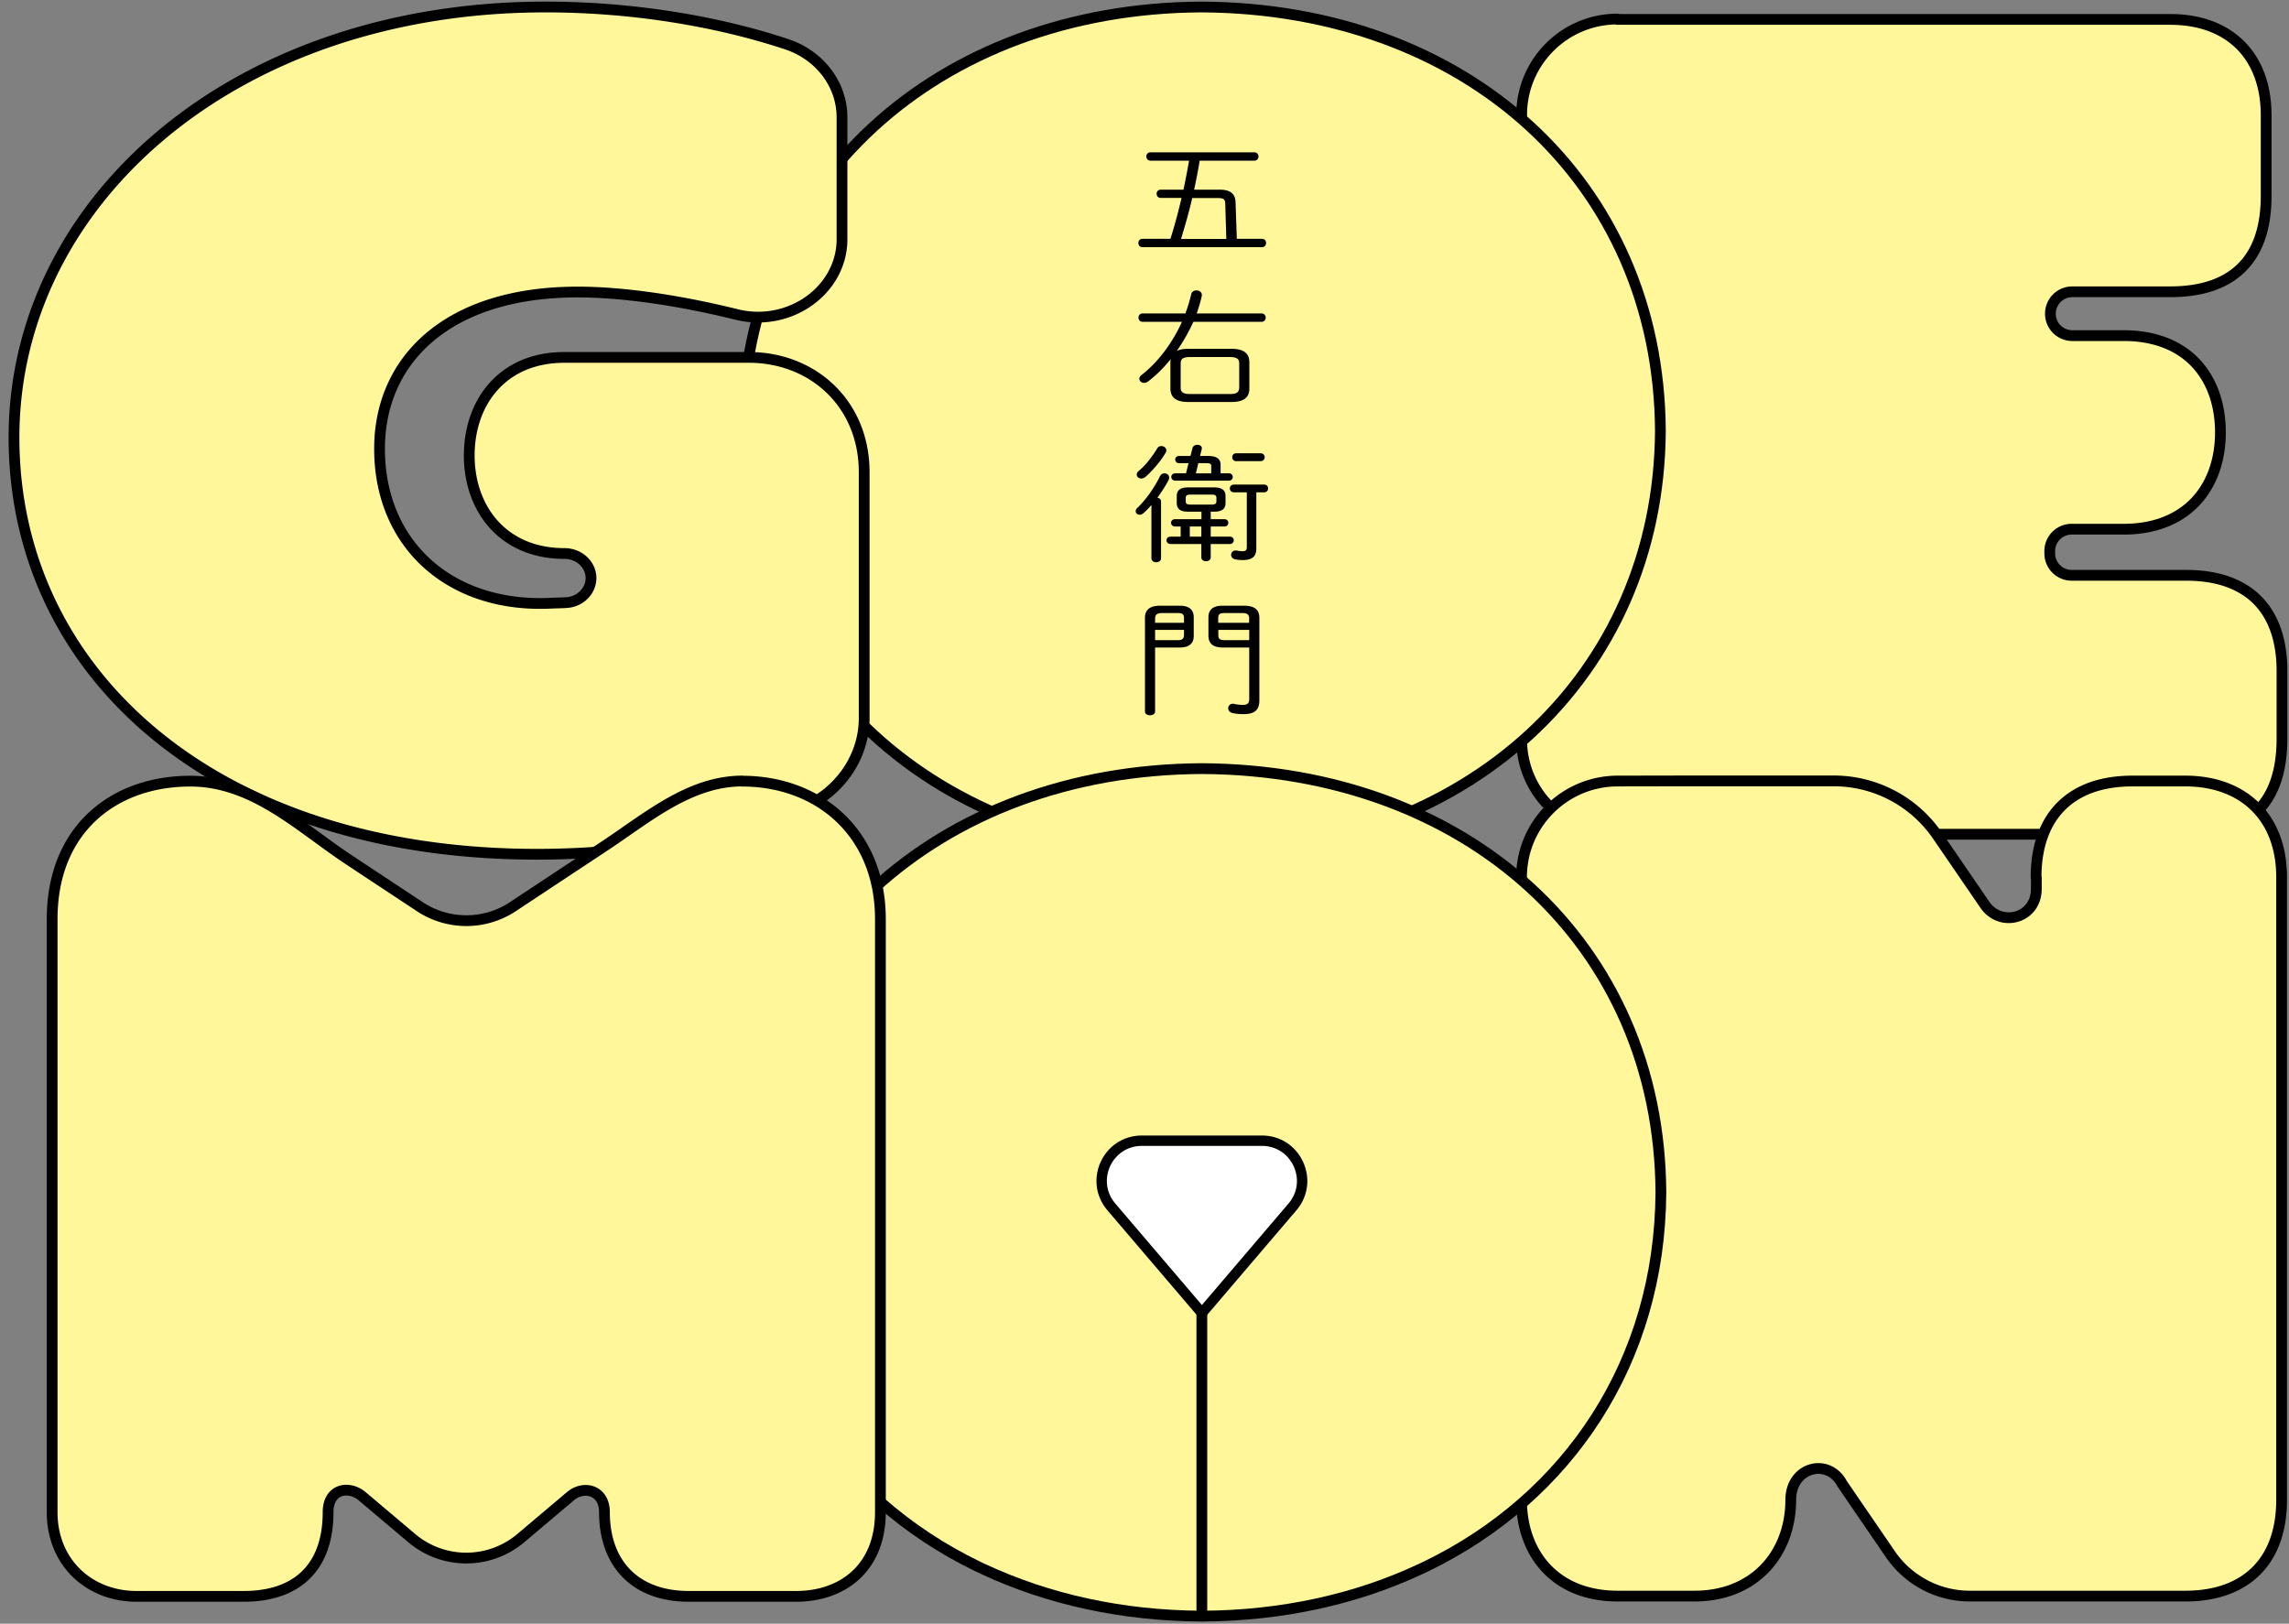
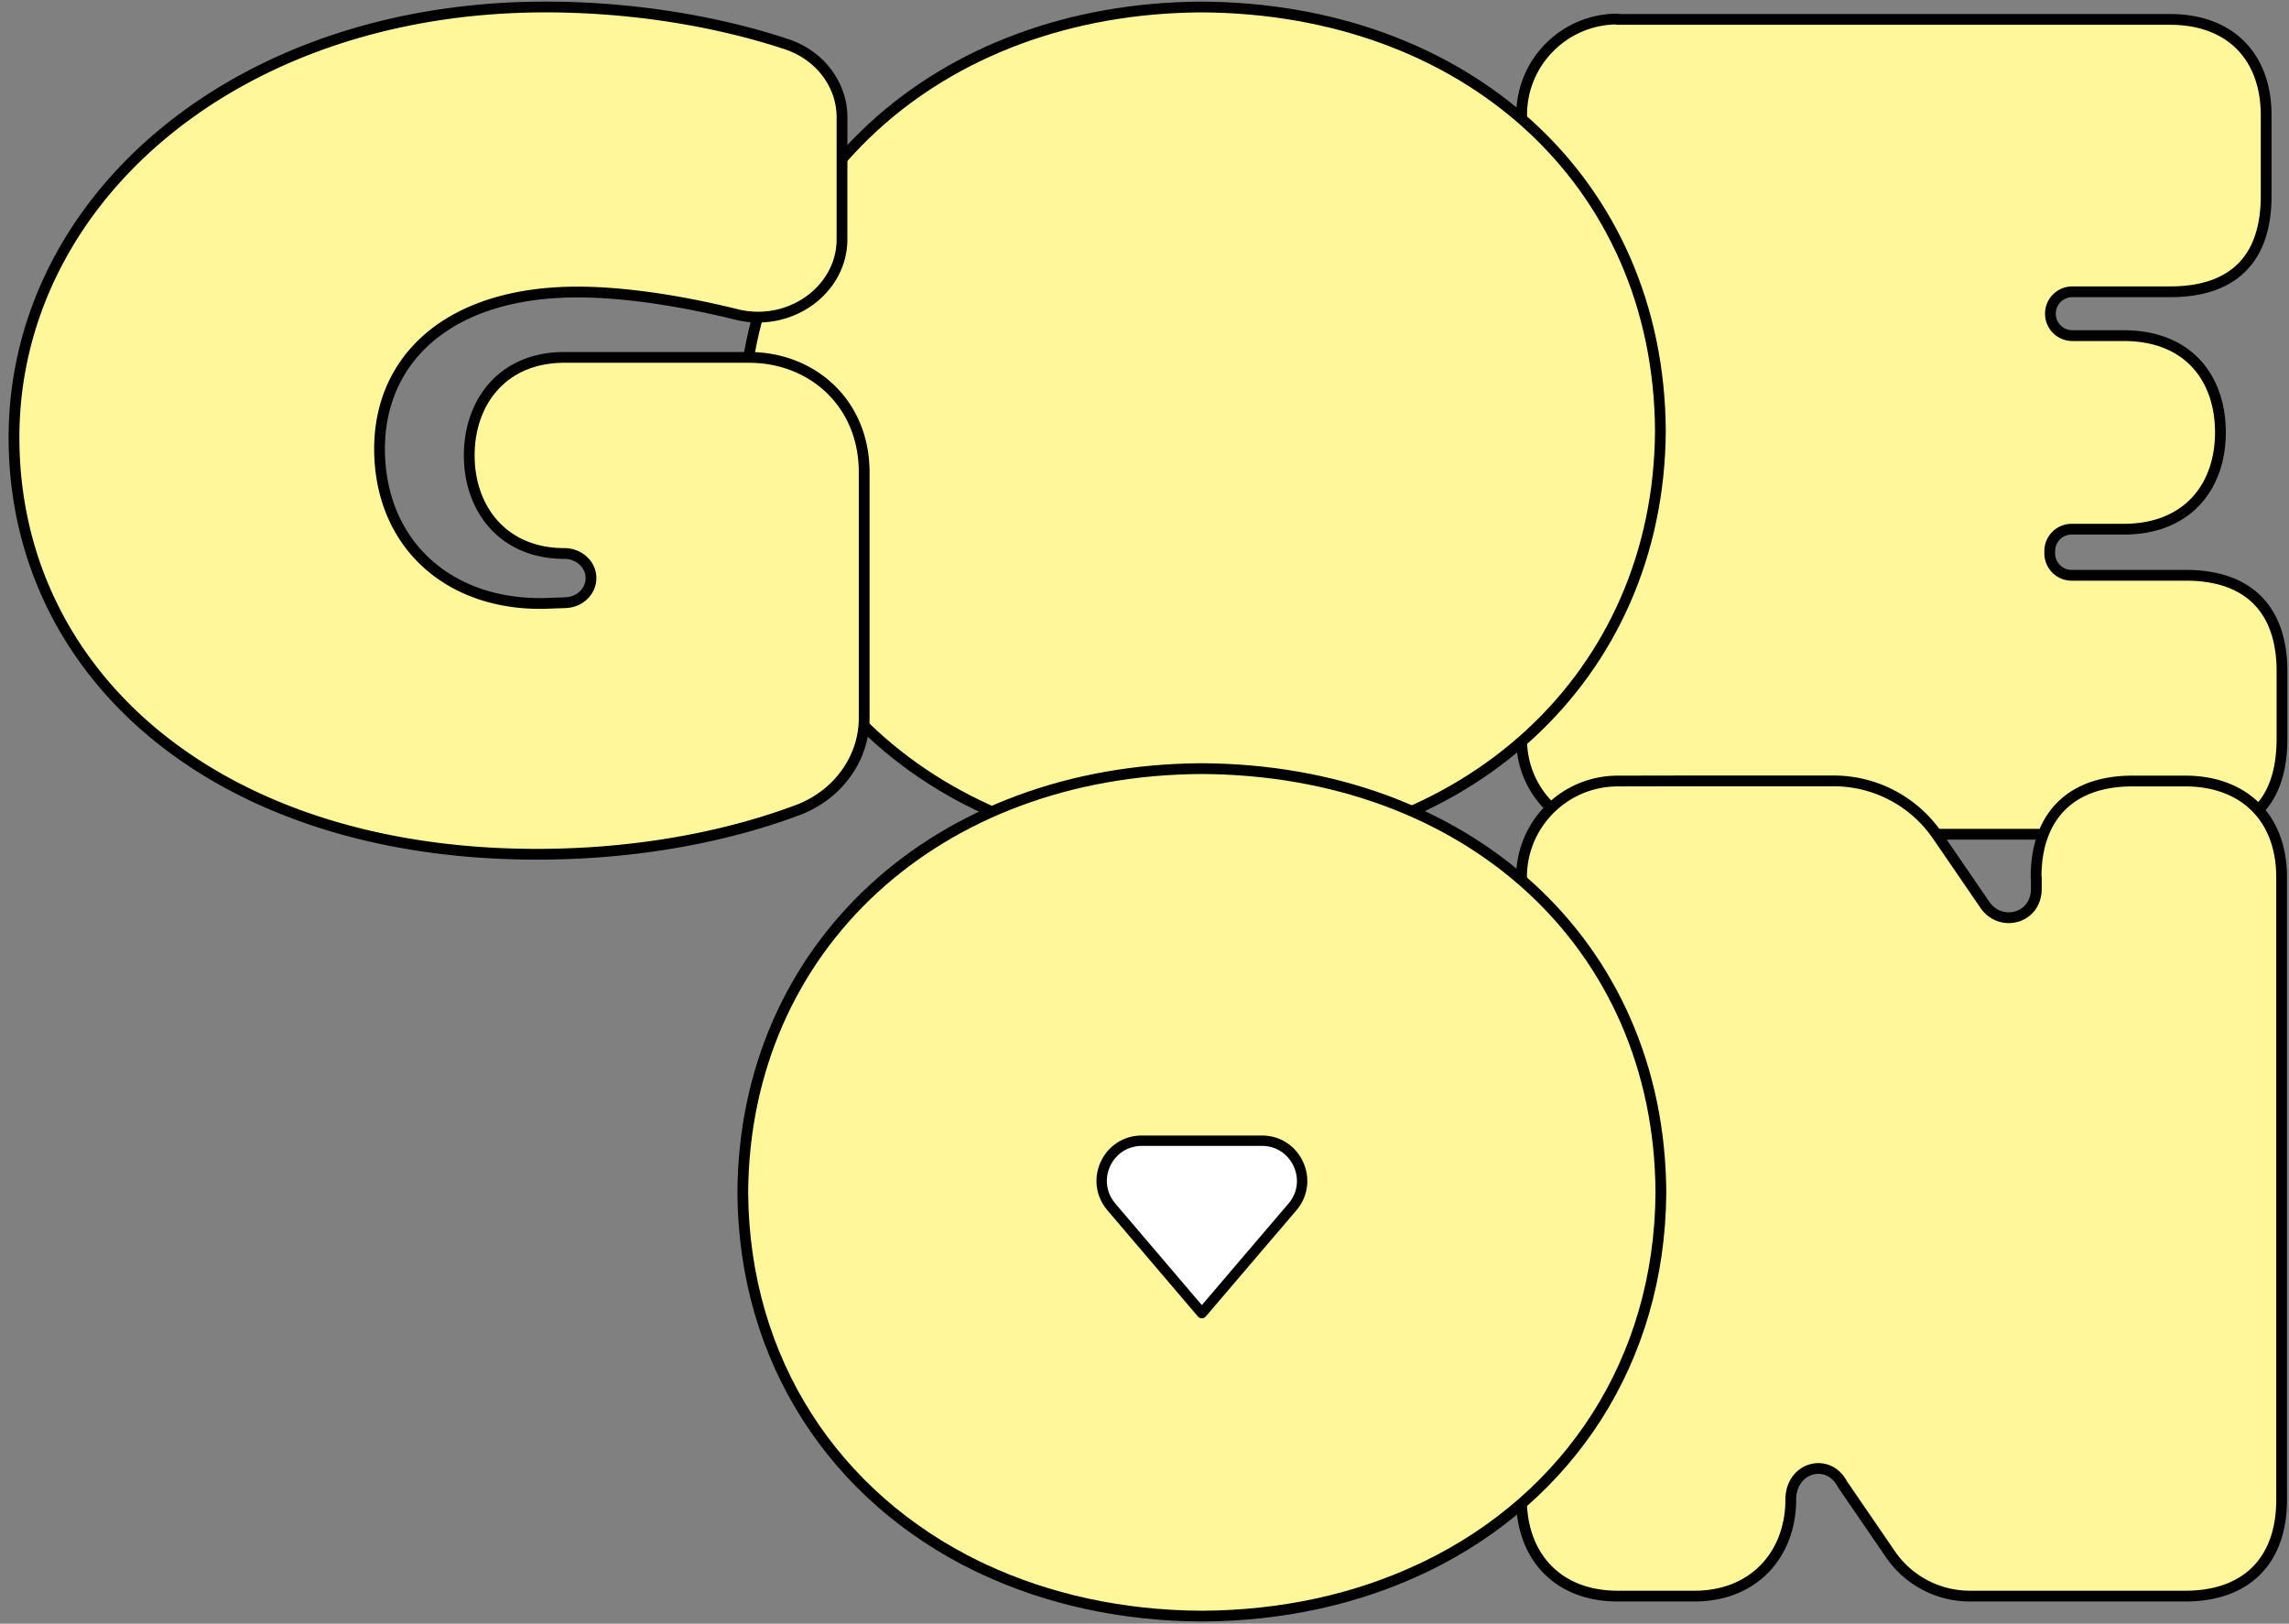
<svg xmlns="http://www.w3.org/2000/svg" width="327" height="232" fill="none">
  <rect width="100%" height="100%" fill="#808080" stroke="none" />
  <path fill="#FFF799" stroke="#000" stroke-linecap="round" stroke-linejoin="round" stroke-width="1.539" d="M231.062 2.775h78.973c8.507 0 13.702 5.267 13.702 13.702v11.512c0 9.177-4.869 13.702-13.702 13.702h-14.083a3.133 3.133 0 0 0 0 6.263h7.422c9.34 0 13.829 6.19 13.829 13.829 0 7.638-4.598 13.829-13.829 13.829h-7.422a3.13 3.13 0 0 0-3.131 3.13v.327a3.13 3.13 0 0 0 3.131 3.131h16.345c8.996 0 13.702 4.978 13.702 13.702v9.594c0 9.321-4.724 13.702-13.702 13.702H231.08c-7.566 0-13.702-5.974-13.702-13.54V16.423c0-7.566 6.136-13.702 13.702-13.702z" />
  <path fill="#FFF799" stroke="#000" stroke-linecap="round" stroke-linejoin="round" stroke-width="1.539" d="M171.621 1c37.812.181 65.361 24.943 65.579 60.547-.199 35.15-27.749 60.347-65.579 60.546-37.812-.181-65.361-25.395-65.578-60.546.199-35.152 27.748-60.348 65.578-60.547" />
  <path fill="#FFF799" stroke="#000" stroke-linecap="round" stroke-linejoin="round" stroke-width="1.539" d="M123.455 67.484v35.115c0 5.737-3.729 10.969-9.485 13.141-9.448 3.547-22.227 6.317-37.269 6.317C30.834 122.057 2 96.263 2 62.506S33.459 1 77.932 1c12.887 0 24.961 2.172 34.409 5.304 4.779 1.574 7.946 5.774 7.946 10.462v17.413c0 7.276-7.475 12.634-15.078 10.751-7.674-1.9-15.856-3.204-22.698-3.204-18.625 0-28.29 9.739-28.29 22.39 0 13.793 10.226 22.826 24.598 22.065.814-.036 1.538-.036 2.208-.09 1.937-.163 3.403-1.702 3.403-3.493 0-1.937-1.702-3.512-3.801-3.512-8.779 0-13.594-6.408-13.594-14.01s4.743-14.01 13.594-14.01H107c9.069 0 16.454 6.57 16.454 16.4zM290.903 125.369v1.629c0 4.29-5.123 5.539-7.349 2.28l-6.77-9.882a17.97 17.97 0 0 0-14.824-7.82h-21.196.018l-9.665.018c-7.603 0-13.757 6.154-13.757 13.757v88.946c0 7.602 4.743 13.756 13.757 13.756h10.951c8.652 0 13.756-6.154 13.756-13.756 0-4.706 5.34-6.082 7.349-2.281l6.878 10.046a13.76 13.76 0 0 0 11.349 5.991h30.789c8.761 0 13.757-5.104 13.757-13.756v-88.946c0-8.634-5.521-13.757-13.757-13.757h-7.566c-8.706 0-13.756 4.942-13.756 13.757z" />
-   <path fill="#000" d="M167.203 34.124c.616-1.919 1.123-3.874 1.593-5.847h-2.968c-.398 0-.597-.29-.597-.597 0-.29.199-.58.597-.58h3.24c.289-1.375.561-2.75.796-4.144h-5.502c-.398 0-.598-.308-.598-.598 0-.307.2-.597.598-.597h14.824c.398 0 .597.29.597.597 0 .29-.199.598-.597.598h-7.801a80 80 0 0 1-.797 4.145h3.693c1.502 0 2.19.615 2.226 1.792l.181 5.23h3.584c.398 0 .597.29.597.598 0 .29-.199.597-.597.597h-17.051c-.398 0-.597-.307-.597-.597 0-.308.199-.597.597-.597zm7.983 0-.145-4.942c-.018-.706-.199-.887-1.104-.887h-3.62c-.435 1.955-1.014 3.892-1.593 5.847h6.444zM167.203 51.791c0-.163.018-.326.036-.47-1.013 1.249-2.118 2.353-3.258 3.203a.93.93 0 0 1-.543.181c-.362 0-.67-.253-.67-.579 0-.18.073-.362.308-.543 2.335-1.81 4.398-4.561 5.774-7.602h-5.611c-.398 0-.597-.308-.597-.597 0-.308.199-.598.597-.598h6.1c.344-.905.615-1.81.832-2.733.073-.38.417-.56.761-.56.416 0 .868.289.742.832a19 19 0 0 1-.724 2.461h9.267c.398 0 .598.29.598.598 0 .29-.2.597-.598.597h-9.738a25.7 25.7 0 0 1-2.371 4.163c.398-.199.941-.307 1.665-.307h6.136c1.973 0 2.571.814 2.571 1.936v3.729c0 1.122-.598 1.937-2.571 1.937h-6.136c-1.973 0-2.57-.815-2.57-1.937v-3.729zm8.489 4.507c.778 0 1.321-.126 1.34-.923v-3.439c0-.615-.29-.923-1.34-.923h-5.683c-1.068 0-1.34.308-1.34.923v3.44c0 .615.29.922 1.34.922zM164.47 72.17c-.362.435-.743.815-1.086 1.123-.2.181-.399.253-.58.253-.326 0-.561-.217-.561-.488 0-.181.073-.362.29-.543 1.14-1.086 2.407-2.86 3.167-4.453.163-.308.399-.434.67-.434.326 0 .652.235.652.615 0 .09-.018.2-.073.326-.416.832-1.013 1.72-1.611 2.552.29.036.525.217.525.543v8.11c0 .361-.344.56-.688.56s-.687-.199-.687-.56V72.17zm1.448-8.434c.362 0 .706.271.706.615a.7.7 0 0 1-.109.344c-.706 1.231-1.955 2.643-2.896 3.458-.199.144-.398.217-.579.217-.362 0-.652-.254-.652-.561 0-.163.072-.344.29-.525.868-.688 1.9-1.991 2.606-3.168a.68.68 0 0 1 .615-.38zm3.873 9.376c-1.014 0-1.665-.253-1.683-1.249v-.977c0-.797.434-1.25 1.683-1.25h3.602c1.249 0 1.683.453 1.683 1.25v.977c0 .797-.434 1.25-1.683 1.25h-.434v1.067h1.936c.399 0 .58.253.58.525 0 .253-.181.525-.58.525h-1.936v1.448h2.715c.398 0 .579.253.579.525 0 .253-.181.525-.579.525h-2.715v1.918c0 .362-.326.543-.67.543-.326 0-.67-.18-.67-.543v-1.918h-4.398c-.38 0-.579-.272-.579-.525 0-.272.199-.525.579-.525h1.448V75.23h-.797c-.38 0-.579-.272-.579-.525 0-.272.199-.525.579-.525h3.765v-1.068h-1.846m5.738-5.484c.398 0 .579.253.579.525 0 .253-.181.524-.579.524h-7.62c-.38 0-.58-.271-.58-.525 0-.271.2-.524.58-.524h1.52l.362-1.448h-1.339c-.38 0-.561-.254-.561-.525 0-.254.181-.507.561-.507h1.611l.289-1.104c.073-.344.398-.49.706-.49.362 0 .724.218.616.635l-.236.959h1.159c1.267 0 1.774.47 1.774 1.267v1.213zm-2.425 4.47c.38 0 .669-.072.669-.452v-.525c0-.308-.163-.453-.669-.453h-3.041c-.507 0-.67.145-.67.453v.525c0 .308.163.453.67.453zm-1.485 3.132h-1.647v1.448h1.647zm1.412-8.616c0-.326-.145-.434-.67-.434h-1.176l-.344 1.448h2.19zm3.24 3.729c-.38 0-.579-.272-.579-.562 0-.271.199-.543.579-.543h4.308c.398 0 .579.272.579.543 0 .29-.181.562-.579.562h-1.104v7.982c0 1.159-.543 1.701-1.973 1.701a5.6 5.6 0 0 1-1.05-.108c-.398-.09-.579-.362-.579-.634 0-.362.308-.706.832-.615.29.054.544.09.761.09.507 0 .651-.162.651-.597v-7.82h-1.846m.326-4.453c-.38 0-.561-.29-.561-.561 0-.29.181-.561.561-.561h3.493c.38 0 .58.271.58.56 0 .272-.2.562-.58.562zM165.013 101.657c0 .362-.362.543-.724.543s-.724-.181-.724-.543V88.28c0-1.086.616-1.737 2.191-1.737h2.787c1.394 0 1.991.633 1.991 1.647v2.679c0 1.013-.597 1.647-1.991 1.647h-3.53zm4.127-13.34c0-.544-.217-.724-.905-.724h-2.208c-.778 0-1.014.253-1.014.85v.543h4.127zm-.905 3.149c.598 0 .887-.145.905-.724V90h-4.127v1.466zm6.39 1.05c-1.249-.018-1.955-.489-1.991-1.647v-2.68c0-1.013.597-1.646 1.991-1.646h3.095c1.575 0 2.19.651 2.19 1.737v11.766c0 1.249-.525 1.991-2.244 1.991-.67 0-1.141-.055-1.611-.163-.417-.109-.598-.398-.598-.67 0-.326.236-.652.688-.652.073 0 .163 0 .236.037.307.072.724.126 1.158.126.652 0 .923-.217.923-.85v-7.35zm3.837-4.073c0-.597-.217-.85-1.013-.85h-2.516c-.688 0-.905.18-.905.723v.67h4.416v-.543zm0 1.557h-4.416v.742c0 .543.217.724.905.724h3.511z" />
  <path fill="#FFF799" stroke="#000" stroke-linecap="round" stroke-linejoin="round" stroke-width="1.539" d="M171.692 109.821c-37.812.181-65.362 25.395-65.579 60.546.145 24.128 13.178 43.568 33.559 53.451.271.127.561.254.85.398 9.123 4.254 19.676 6.643 31.17 6.698 11.493-.055 22.046-2.426 31.169-6.698.289-.126.561-.253.851-.398 20.399-9.883 33.413-29.323 33.558-53.451-.199-35.604-27.748-60.347-65.578-60.546" />
-   <path fill="#fff" stroke="#000" stroke-linecap="round" stroke-linejoin="round" stroke-width="1.484" d="m171.692 187.618 12.942-15.168c3.186-3.729.525-9.467-4.362-9.467h-17.141c-4.905 0-7.548 5.738-4.362 9.467l6.733 7.891 6.19 7.259z" />
-   <path fill="#FFF799" stroke="#000" stroke-linecap="round" stroke-linejoin="round" stroke-width="1.539" d="M106.06 111.594c-7.512 0-13.54 5.213-19.585 9.213-4.398 2.914-8.815 5.828-13.213 8.742a12.05 12.05 0 0 1-13.286 0c-3.385-2.244-6.77-4.471-10.154-6.715-7.06-4.67-13.612-11.222-22.644-11.222-10.897 0-19.73 6.842-19.73 19.729v84.711c0 7.294 5.394 12.037 12.037 12.037h15.35c7.493 0 12.036-4.055 12.036-12.037 0-3.331 2.933-3.874 4.87-2.263l7.095 5.992a12.07 12.07 0 0 0 15.548 0l7.096-5.992c1.918-1.629 4.869-.905 4.869 2.263 0 7.457 4.507 12.037 12.036 12.037h15.35c6.643 0 12.037-4.055 12.037-12.037v-84.711c0-12.362-8.833-19.729-19.73-19.729z" />
-   <path stroke="#000" stroke-linecap="round" stroke-linejoin="round" stroke-width="1.539" d="M171.692 187.616v43.278" />
+   <path fill="#fff" stroke="#000" stroke-linecap="round" stroke-linejoin="round" stroke-width="1.484" d="m171.692 187.618 12.942-15.168c3.186-3.729.525-9.467-4.362-9.467h-17.141c-4.905 0-7.548 5.738-4.362 9.467z" />
</svg>